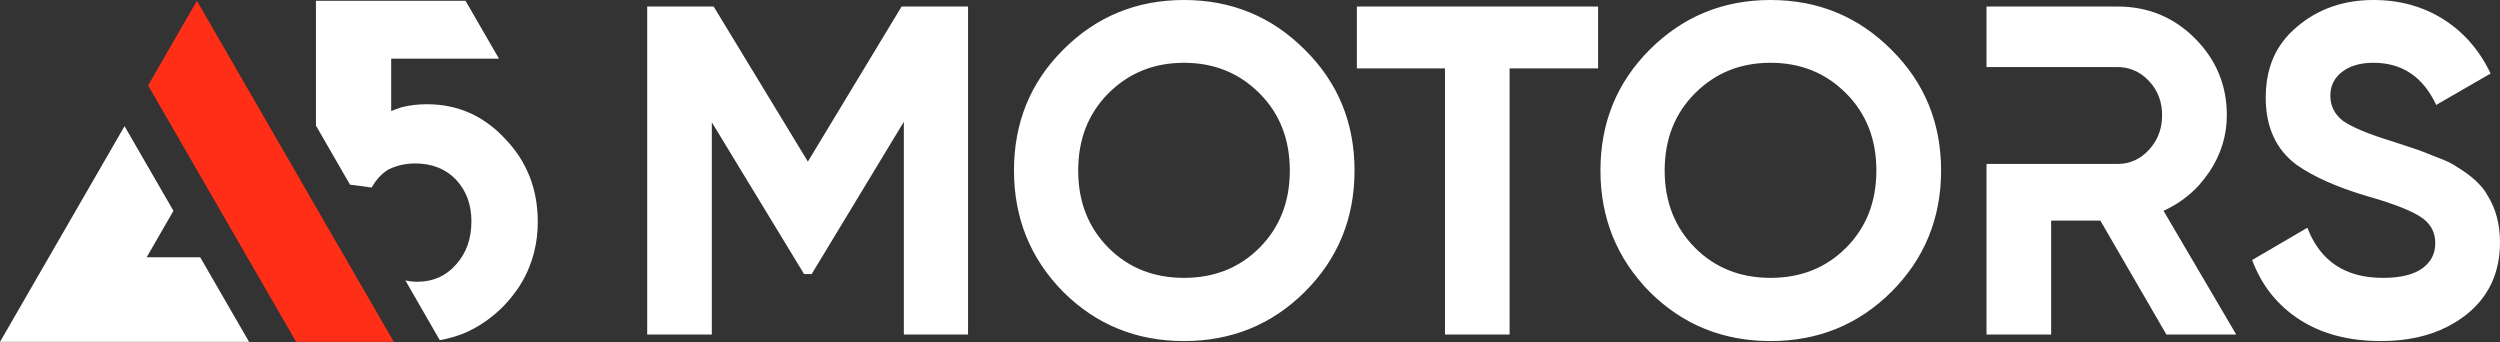
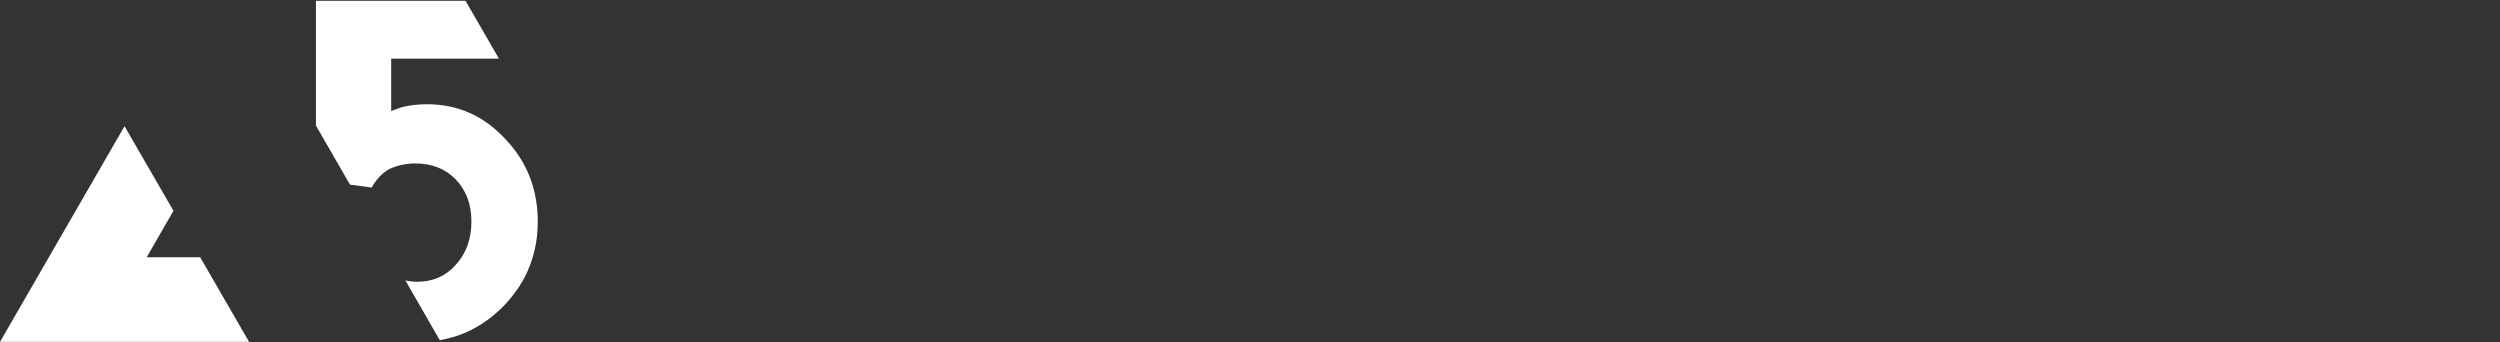
<svg xmlns="http://www.w3.org/2000/svg" width="2449" height="335" viewBox="0 0 2449 335" fill="none">
  <rect x="0" y="0" width="2449" height="335" fill="#333333" stroke="none" />
-   <path fill-rule="evenodd" clip-rule="evenodd" d="M948.3 6.4V327.7H885.4V119.3L795.1 268.5H787.7L697.3 119.8V327.7H634V6.4H699.1L791.4 158.3L883.2 6.4H948.3ZM1326.9 167C1326.9 213.8 1310.7 253.5 1278.2 285.9C1245.8 318.1 1206.3 334.1 1159.8 334.1C1113.3 334.1 1073.9 318.1 1041.5 285.9C1009.3 253.2 993.3 213.6 993.3 167C993.3 120.3 1009.3 80.8 1041.5 48.7C1073.9 16.233 1113.33 0 1159.8 0C1206.33 0 1245.8 16.233 1278.2 48.7C1310.67 80.833 1326.9 120.267 1326.9 167ZM1263.5 167C1263.5 136.4 1253.57 111.167 1233.7 91.3C1213.83 71.433 1189.2 61.5 1159.8 61.5C1130.47 61.5 1105.83 71.433 1085.9 91.3C1066.1 111.167 1056.2 136.4 1056.2 167C1056.2 197.7 1066.1 222.9 1085.9 242.8C1105.5 262.4 1130.1 272.2 1159.8 272.2C1189.47 272.2 1214.1 262.4 1233.7 242.8C1253.6 222.9 1263.5 197.7 1263.5 167ZM1565.5 6.4V67H1478.8V327.7H1415.5V67H1329.2V6.4H1565.5ZM1901.5 167C1901.5 213.8 1885.2 253.5 1852.8 285.9C1820.4 318.1 1780.9 334.1 1734.4 334.1C1687.9 334.1 1648.4 318.1 1616 285.9C1583.9 253.2 1567.8 213.6 1567.8 167C1567.8 120.3 1583.9 80.8 1616 48.7C1648.47 16.233 1687.93 0 1734.4 0C1780.93 0 1820.4 16.233 1852.8 48.7C1885.2 80.8 1901.5 120.3 1901.5 167ZM1838.1 167C1838.1 136.4 1828.17 111.167 1808.3 91.3C1788.5 71.4 1763.8 61.5 1734.4 61.5C1705 61.5 1680.4 71.4 1660.5 91.3C1640.63 111.167 1630.7 136.4 1630.7 167C1630.7 197.7 1640.7 222.9 1660.5 242.8C1680.1 262.4 1704.8 272.2 1734.4 272.2C1764.1 272.2 1788.7 262.4 1808.3 242.8C1828.2 222.9 1838.1 197.7 1838.1 167ZM2449 237.3C2449 266.9 2438.1 290.5 2416.4 307.9C2410.5 312.6 2404.2 316.6 2397.5 320C2379.2 329.4 2357.5 334.1 2332.4 334.1C2300.87 334.1 2274.23 327.067 2252.5 313C2230.8 298.9 2215.4 279.5 2206.2 254.7L2260.3 223.1C2272.83 255.833 2297.5 272.2 2334.3 272.2C2347.7 272.2 2358.47 270.3 2366.6 266.5C2368.8 265.5 2370.9 264.3 2372.7 263C2381.3 256.8 2385.6 248.6 2385.6 238.2C2385.6 226.867 2380.57 218.133 2370.5 212C2361.5 206.3 2346.2 200.2 2324.6 193.8C2321.93 193 2319.17 192.2 2316.3 191.4C2288.1 182.8 2266 172.9 2249.8 161.5C2229.6 146.567 2219.5 124.533 2219.5 95.4C2219.5 73.8 2225.1 55.5 2236.3 40.7C2240.23 35.433 2244.87 30.6 2250.2 26.2C2270.73 8.733 2295.7 0 2325.1 0C2350.7 0 2373.5 6.3 2393.4 18.8C2413.33 31.333 2428.8 49.067 2439.8 72L2386.5 102.8C2373.7 75.3 2353.2 61.5 2325.1 61.5C2312.2 61.5 2302 64.5 2294.3 70.4C2286.6 76.4 2282.8 84.1 2282.8 93.6C2282.8 103.733 2286.93 112 2295.2 118.4C2304.4 124.8 2320.63 131.533 2343.9 138.6L2365.9 145.9C2369.9 147.1 2376.7 149.8 2386.5 153.8C2395.7 157.1 2402.4 160.3 2406.7 163.4C2421.7 172.5 2431.8 182 2437 191.8C2445 204.667 2449 219.833 2449 237.3ZM2190.6 327.7H2122.2L2057.5 216.1H2009.3V327.7H1946V160.6H2074.4C2086.4 160.6 2096.67 155.967 2105.2 146.7C2112.67 138.5 2116.87 128.867 2117.8 117.8C2117.9 116.2 2118 114.6 2118 112.9C2118 99.7 2113.8 88.6 2105.2 79.4C2100.4 74.267 2095.07 70.6 2089.2 68.4C2084.6 66.6 2079.67 65.7 2074.4 65.7H1946V6.4H2074.4C2104.13 6.4 2129.4 16.8 2150.2 37.6C2171 58.467 2181.4 83.567 2181.4 112.9C2181.4 132.8 2175.7 151.2 2164.4 168.2C2161.27 172.8 2157.93 177.1 2154.4 181.1C2144.67 191.833 2133 200.3 2119.4 206.5L2190.6 327.7Z" fill="white" />
-   <path d="M385.8 334.9H290.1L145.1 83.7L175.7 30.5L192.9 0.8L263.7 123.5L323.1 226.4L377.3 320.2L383.1 330.2L385.8 334.9Z" fill="#FF2E17" />
  <path d="M244 334.9H0L122 123.6L169.9 206.5L143.7 252H196.1L244 334.9ZM495.1 136.3C474.1 113.5 448.5 102.1 418.1 102.1C409.9 102.1 401.7 103 393.6 105C389.933 106.2 386.467 107.467 383.2 108.8V57.7H383L383.1 57.5H488.8L456.1 0.9L456 0.8H309.5V123L316.3 134.8L341.6 178.7L342.9 180.9L364.1 183.7C368.6 175.7 374.3 169.6 381.1 165.7C385 163.9 389.1 162.5 393.4 161.5C396.533 160.833 399.767 160.4 403.1 160.2C404.2 160.1 405.4 160.1 406.5 160.1C423.2 160.1 436.5 165.4 446.5 175.8C456.7 186.5 461.8 200.2 461.8 216.8C461.8 234.1 456.7 248.2 446.5 259.4C436.8 270.4 424.2 276 408.8 276C404.733 276 400.833 275.567 397.1 274.7L430.8 333.2C439.333 331.733 447.467 329.4 455.2 326.2C465.5 321.7 475.1 315.8 484.1 308.3C485.6 307.1 487 305.7 488.5 304.4C490 303.1 491.5 301.7 492.9 300.2C495.7 297.4 498.3 294.4 500.8 291.4V291.3C503.2 288.3 505.5 285.233 507.7 282.1C508.967 280.167 510.2 278.2 511.4 276.2C512.2 274.7 513 273.2 513.8 271.8C513.9 271.6 514 271.3 514.2 271.1C516 267.6 517.6 263.9 519 260.3C519 260.233 519 260.167 519 260.1C519.5 258.9 519.9 257.8 520.3 256.7C520.7 255.5 521.1 254.3 521.5 253.1C521.833 251.967 522.167 250.833 522.5 249.7C522.9 248.5 523.2 247.3 523.4 246.2C525.7 237 526.8 227.4 526.8 217.3C526.8 185.3 516.2 158.3 495.1 136.3Z" fill="white" />
</svg>